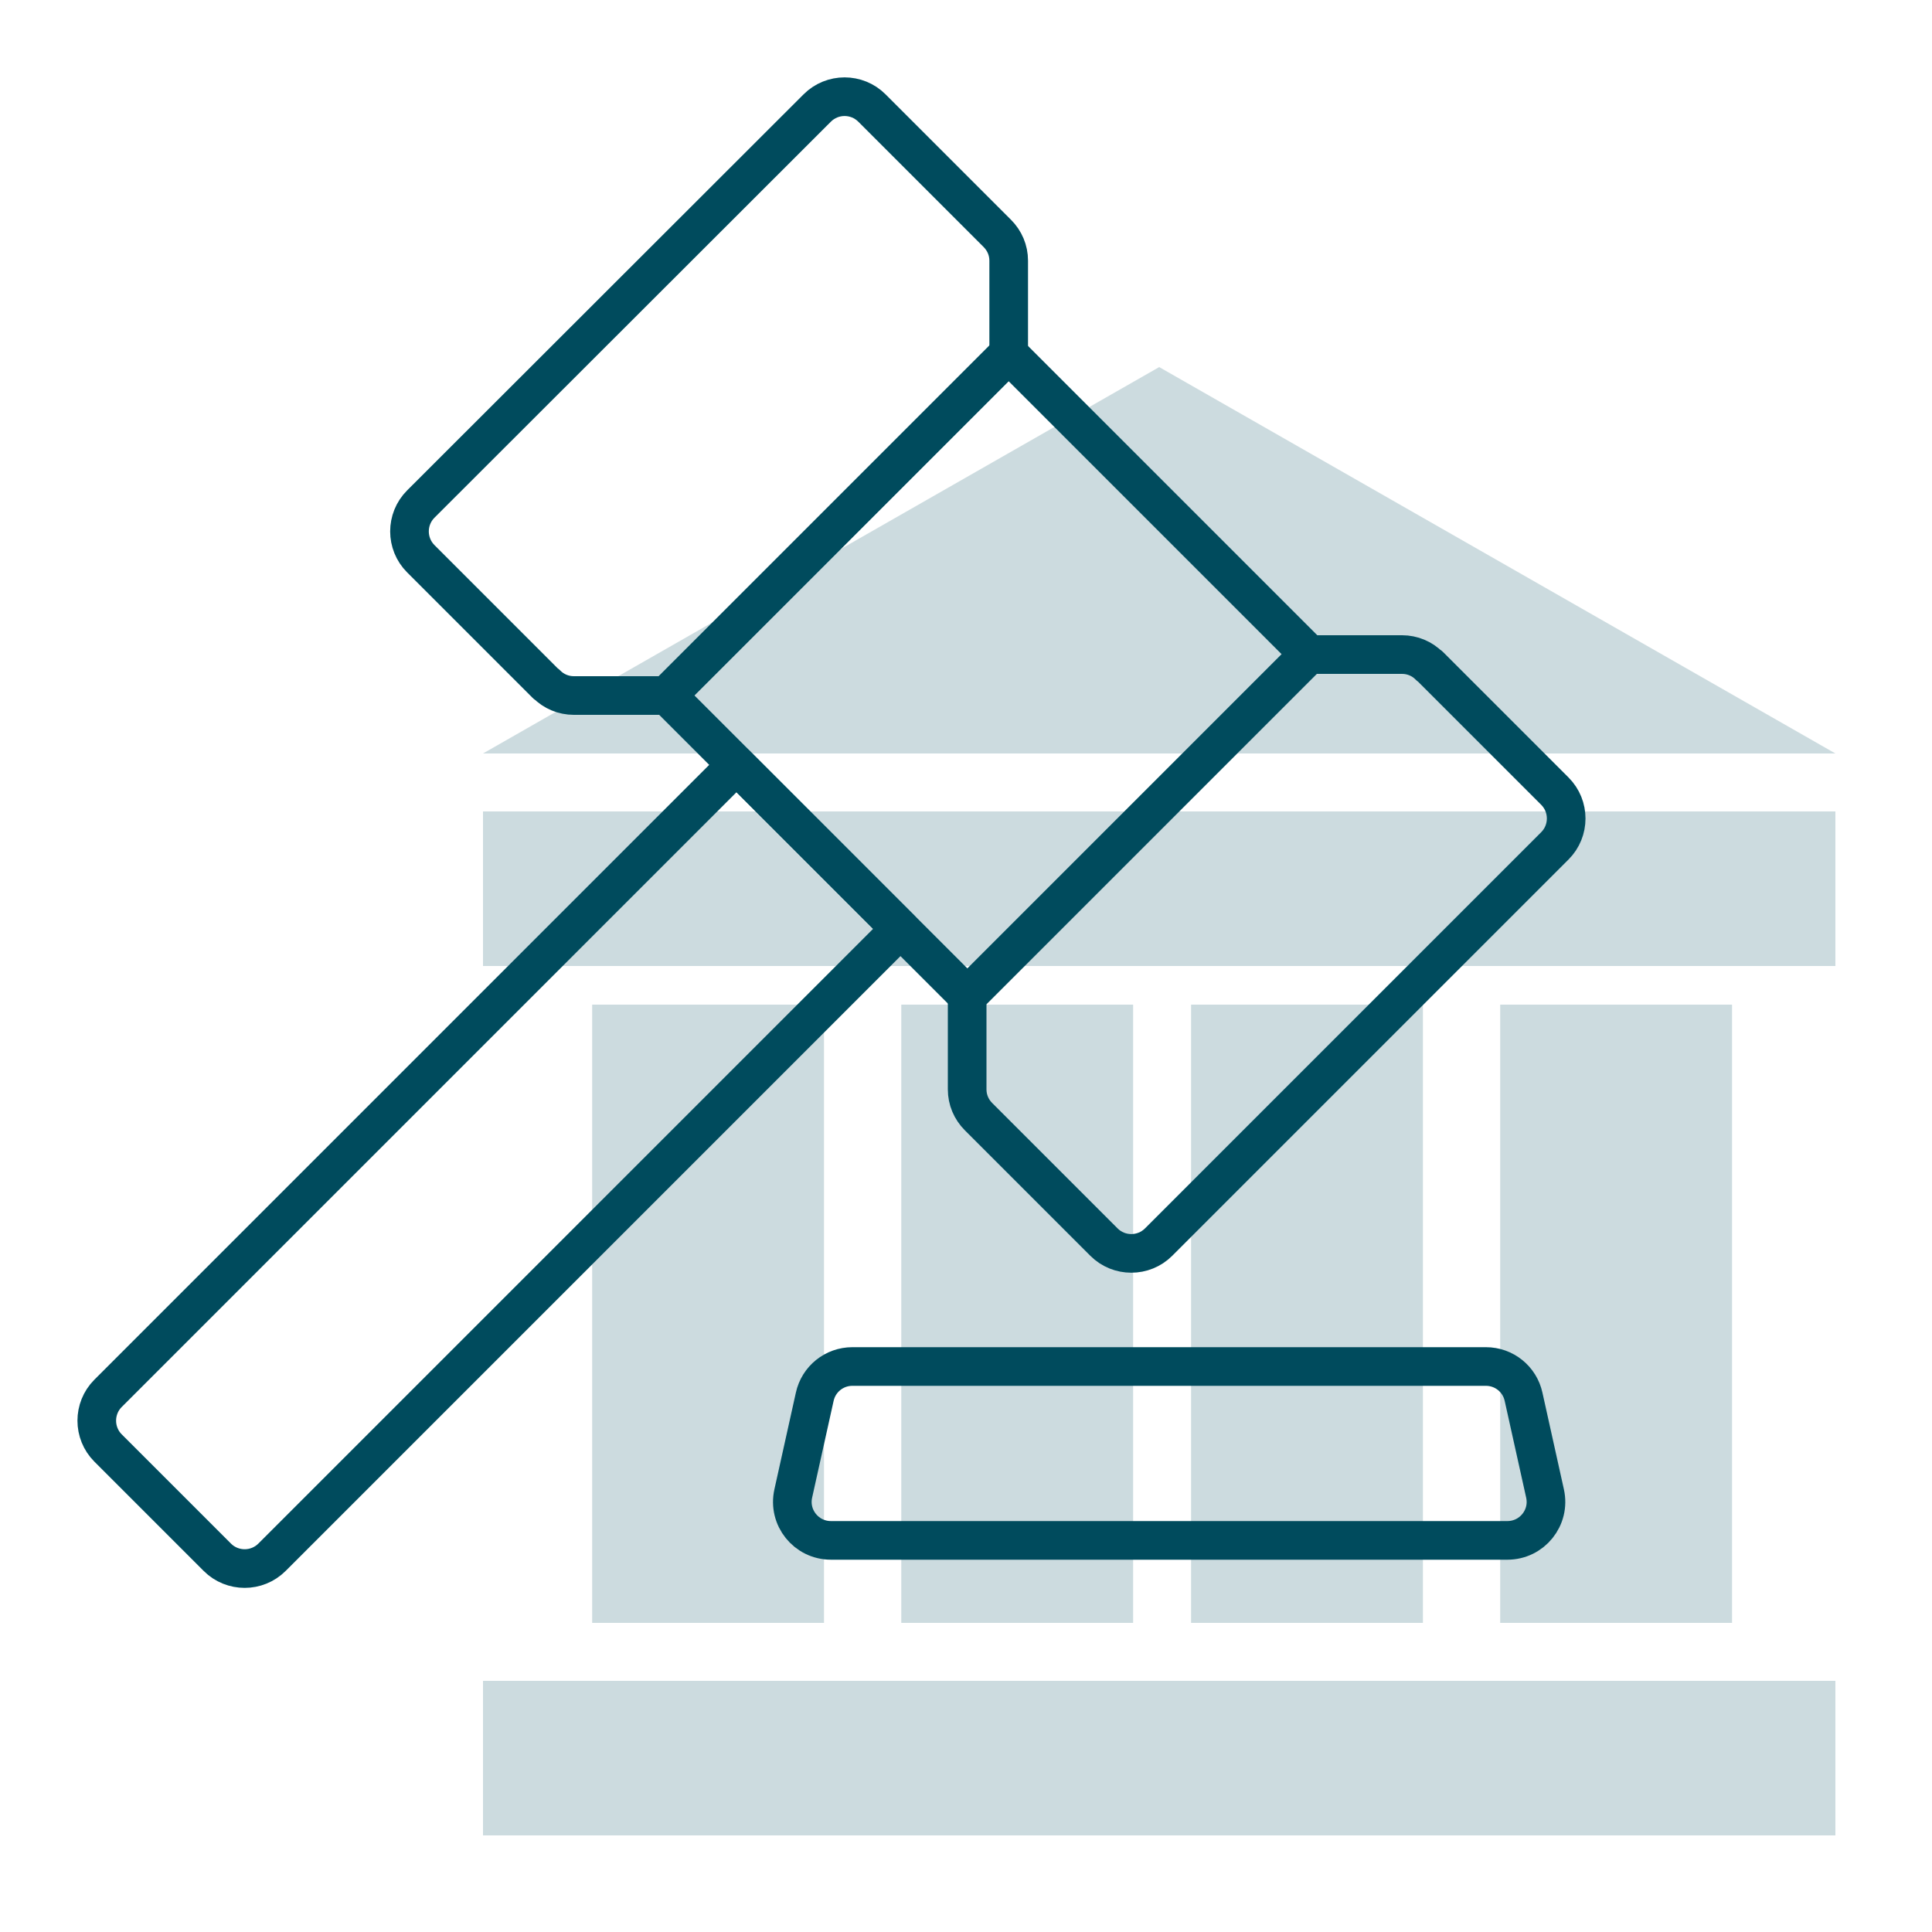
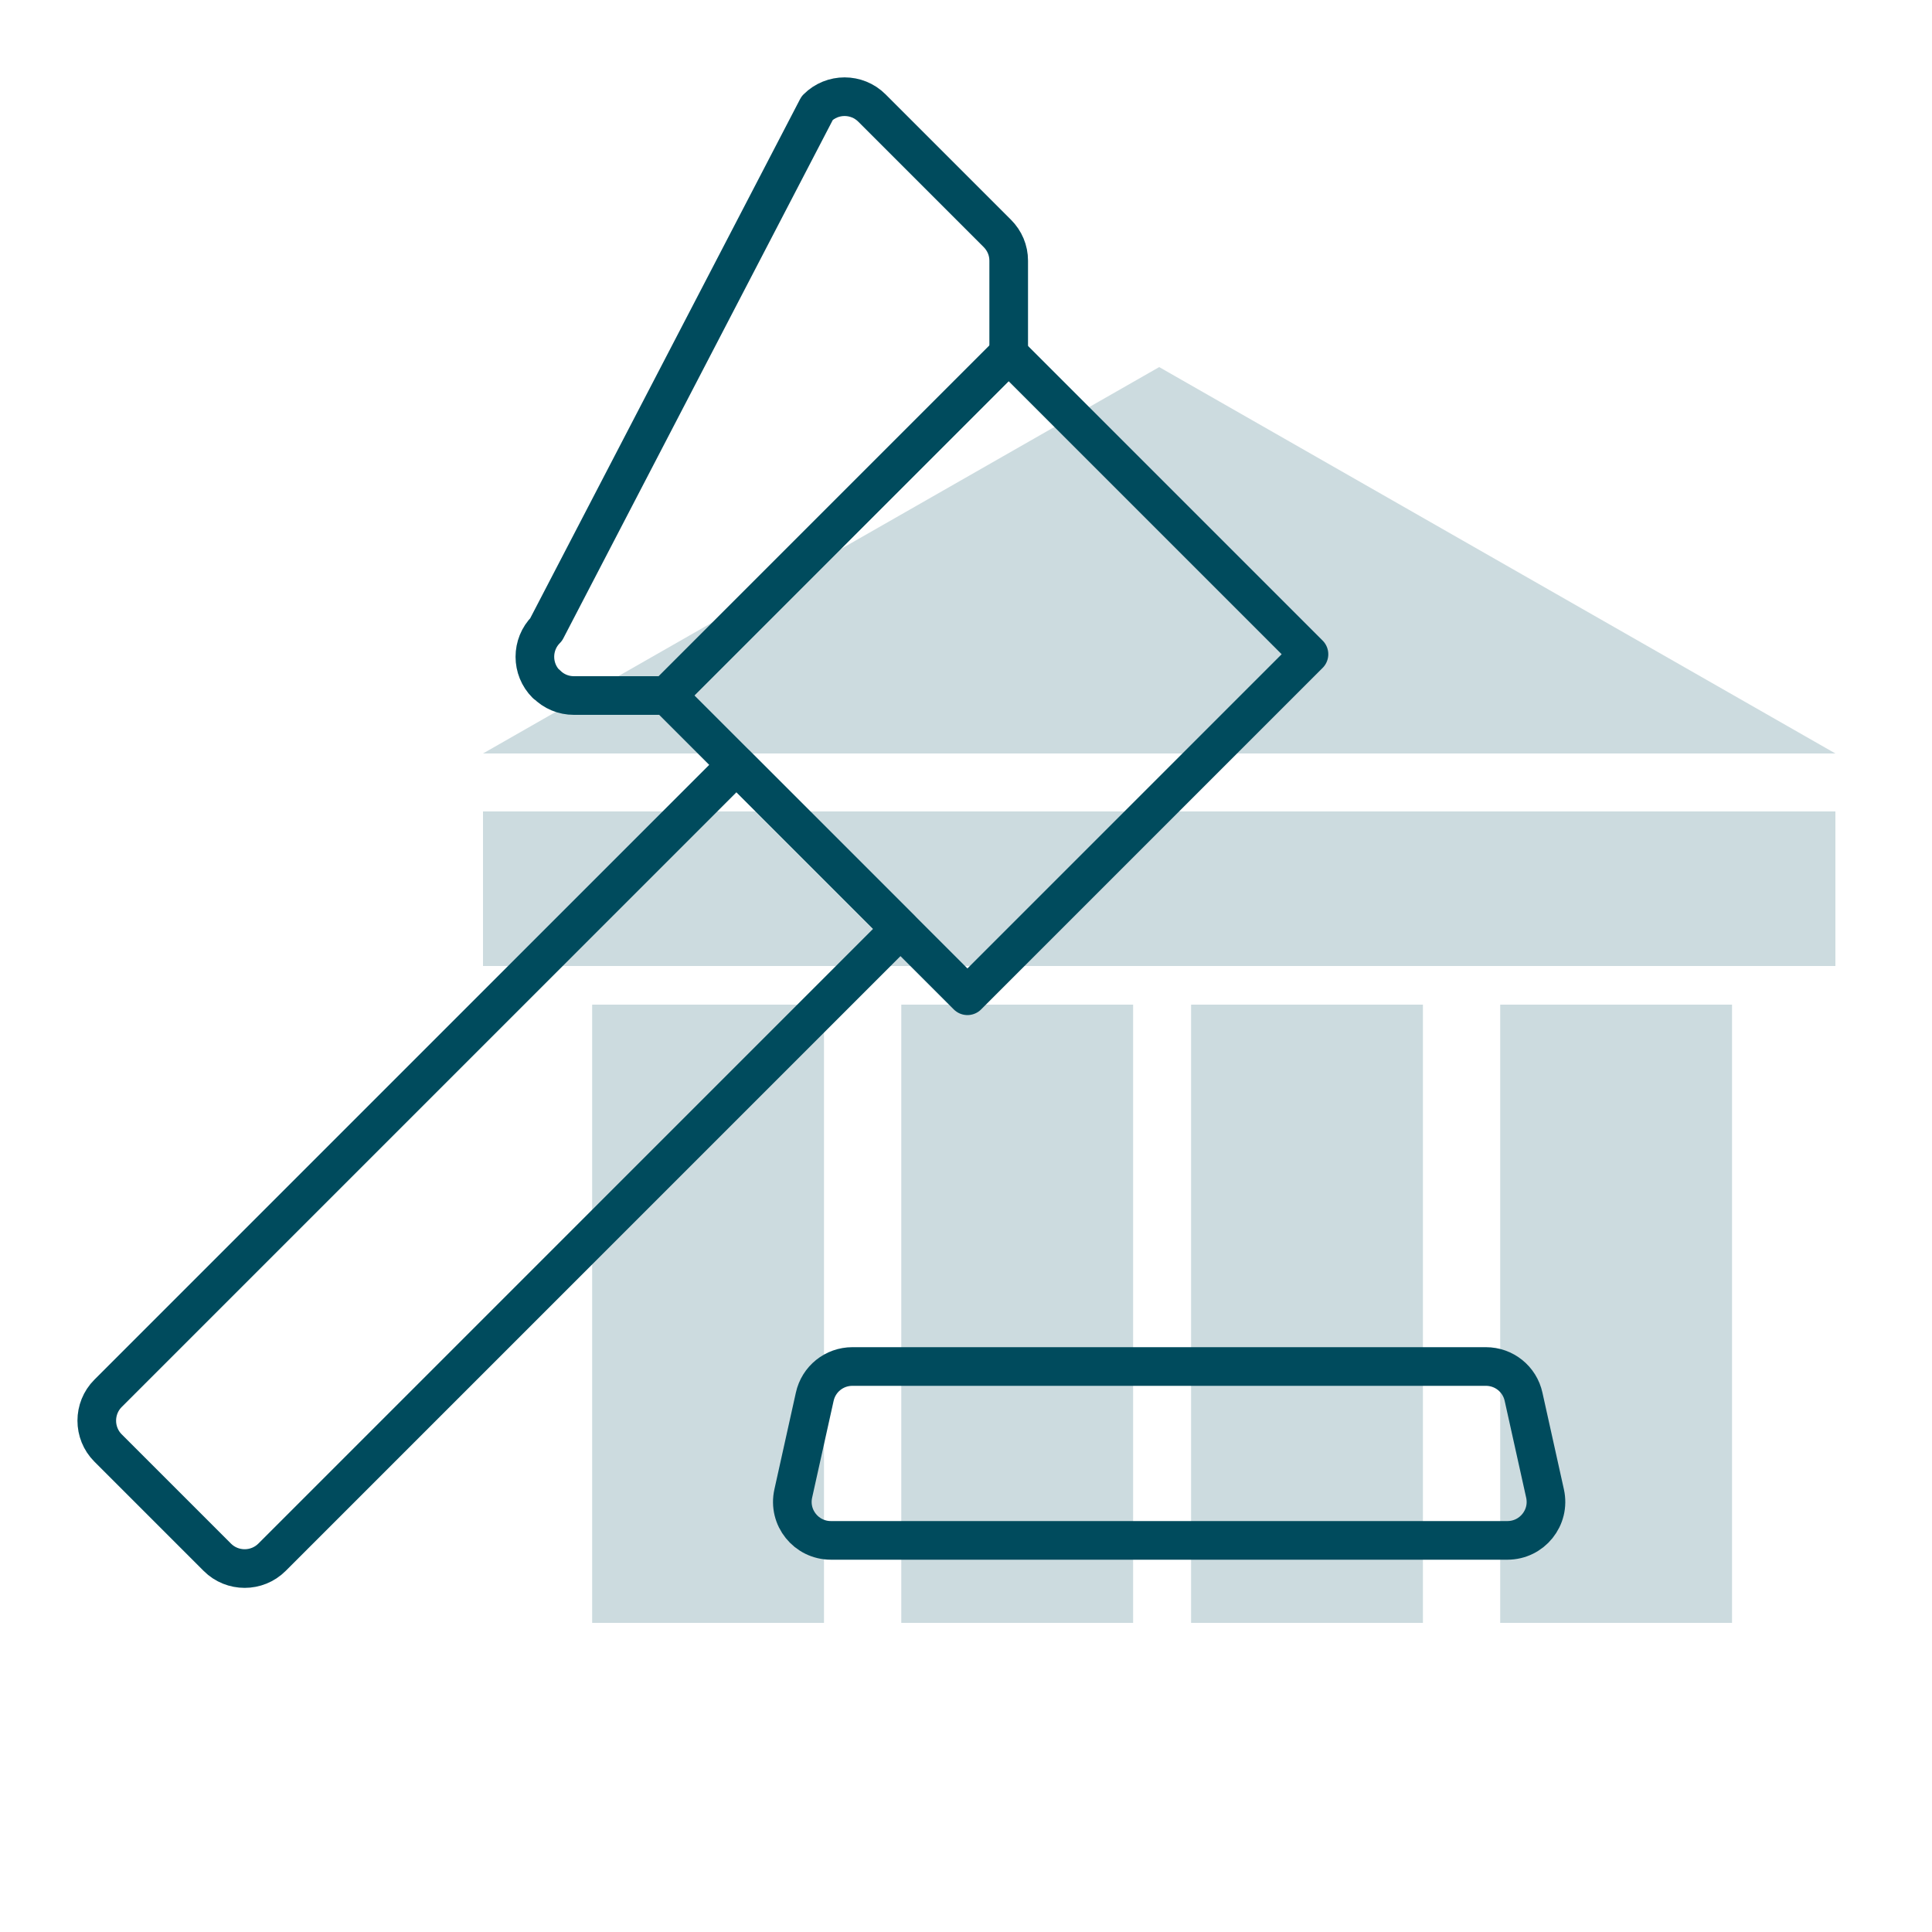
<svg xmlns="http://www.w3.org/2000/svg" id="body" viewBox="0 0 100 100">
  <defs>
    <style>
      .cls-1 {
        fill: none;
        stroke: #004b5d;
        stroke-linecap: round;
        stroke-linejoin: round;
        stroke-width: 2px;
      }

      .cls-2 {
        fill: #ccdbdf;
      }
    </style>
  </defs>
  <g>
-     <rect class="cls-2" x="25" y="87" width="70" height="8" />
    <rect class="cls-2" x="25" y="42" width="70" height="8" />
    <polygon class="cls-2" points="95 39 25 39 60 19 95 39" />
    <rect class="cls-2" x="20.65" y="62" width="32" height="12" transform="translate(-31.35 104.65) rotate(-90)" />
    <rect class="cls-2" x="36.65" y="62" width="32" height="12" transform="translate(-15.35 120.65) rotate(-90)" />
    <rect class="cls-2" x="51.65" y="62" width="32" height="12" transform="translate(-.35 135.65) rotate(-90)" />
    <rect class="cls-2" x="67.65" y="62" width="32" height="12" transform="translate(15.65 151.65) rotate(-90)" />
  </g>
  <g>
    <path class="cls-1" d="M76.91,70.73h-32.79c-.94,0-1.75.65-1.95,1.57l-1.11,5c-.28,1.25.67,2.43,1.95,2.43h35.01c1.28,0,2.23-1.18,1.95-2.43l-1.11-5c-.2-.92-1.01-1.57-1.95-1.57Z" />
-     <path class="cls-1" d="M28.27,35.41l-6.49-6.49c-.78-.78-.78-2.05,0-2.83L42.3,5.59c.78-.78,2.05-.78,2.83,0l6.49,6.49c.38.38.59.88.59,1.41v4.83l-17.68,17.68h-4.83c-.53,0-1.04-.21-1.41-.59Z" />
-     <path class="cls-1" d="M73.99,34.46l6.49,6.49c.78.78.78,2.05,0,2.83l-20.51,20.51c-.78.78-2.05.78-2.83,0l-6.49-6.49c-.38-.38-.59-.88-.59-1.41v-4.83l17.68-17.68h4.83c.53,0,1.04.21,1.41.59Z" />
+     <path class="cls-1" d="M28.27,35.41c-.78-.78-.78-2.05,0-2.83L42.3,5.59c.78-.78,2.05-.78,2.83,0l6.49,6.49c.38.38.59.88.59,1.41v4.83l-17.68,17.68h-4.83c-.53,0-1.04-.21-1.41-.59Z" />
    <rect class="cls-1" x="40.13" y="22.43" width="22" height="25" transform="translate(39.68 -25.93) rotate(45)" />
    <path class="cls-1" d="M19.39,36.8h12v46c0,1.1-.9,2-2,2h-8c-1.1,0-2-.9-2-2v-46h0Z" transform="translate(50.43 -.14) rotate(45)" />
  </g>
</svg>